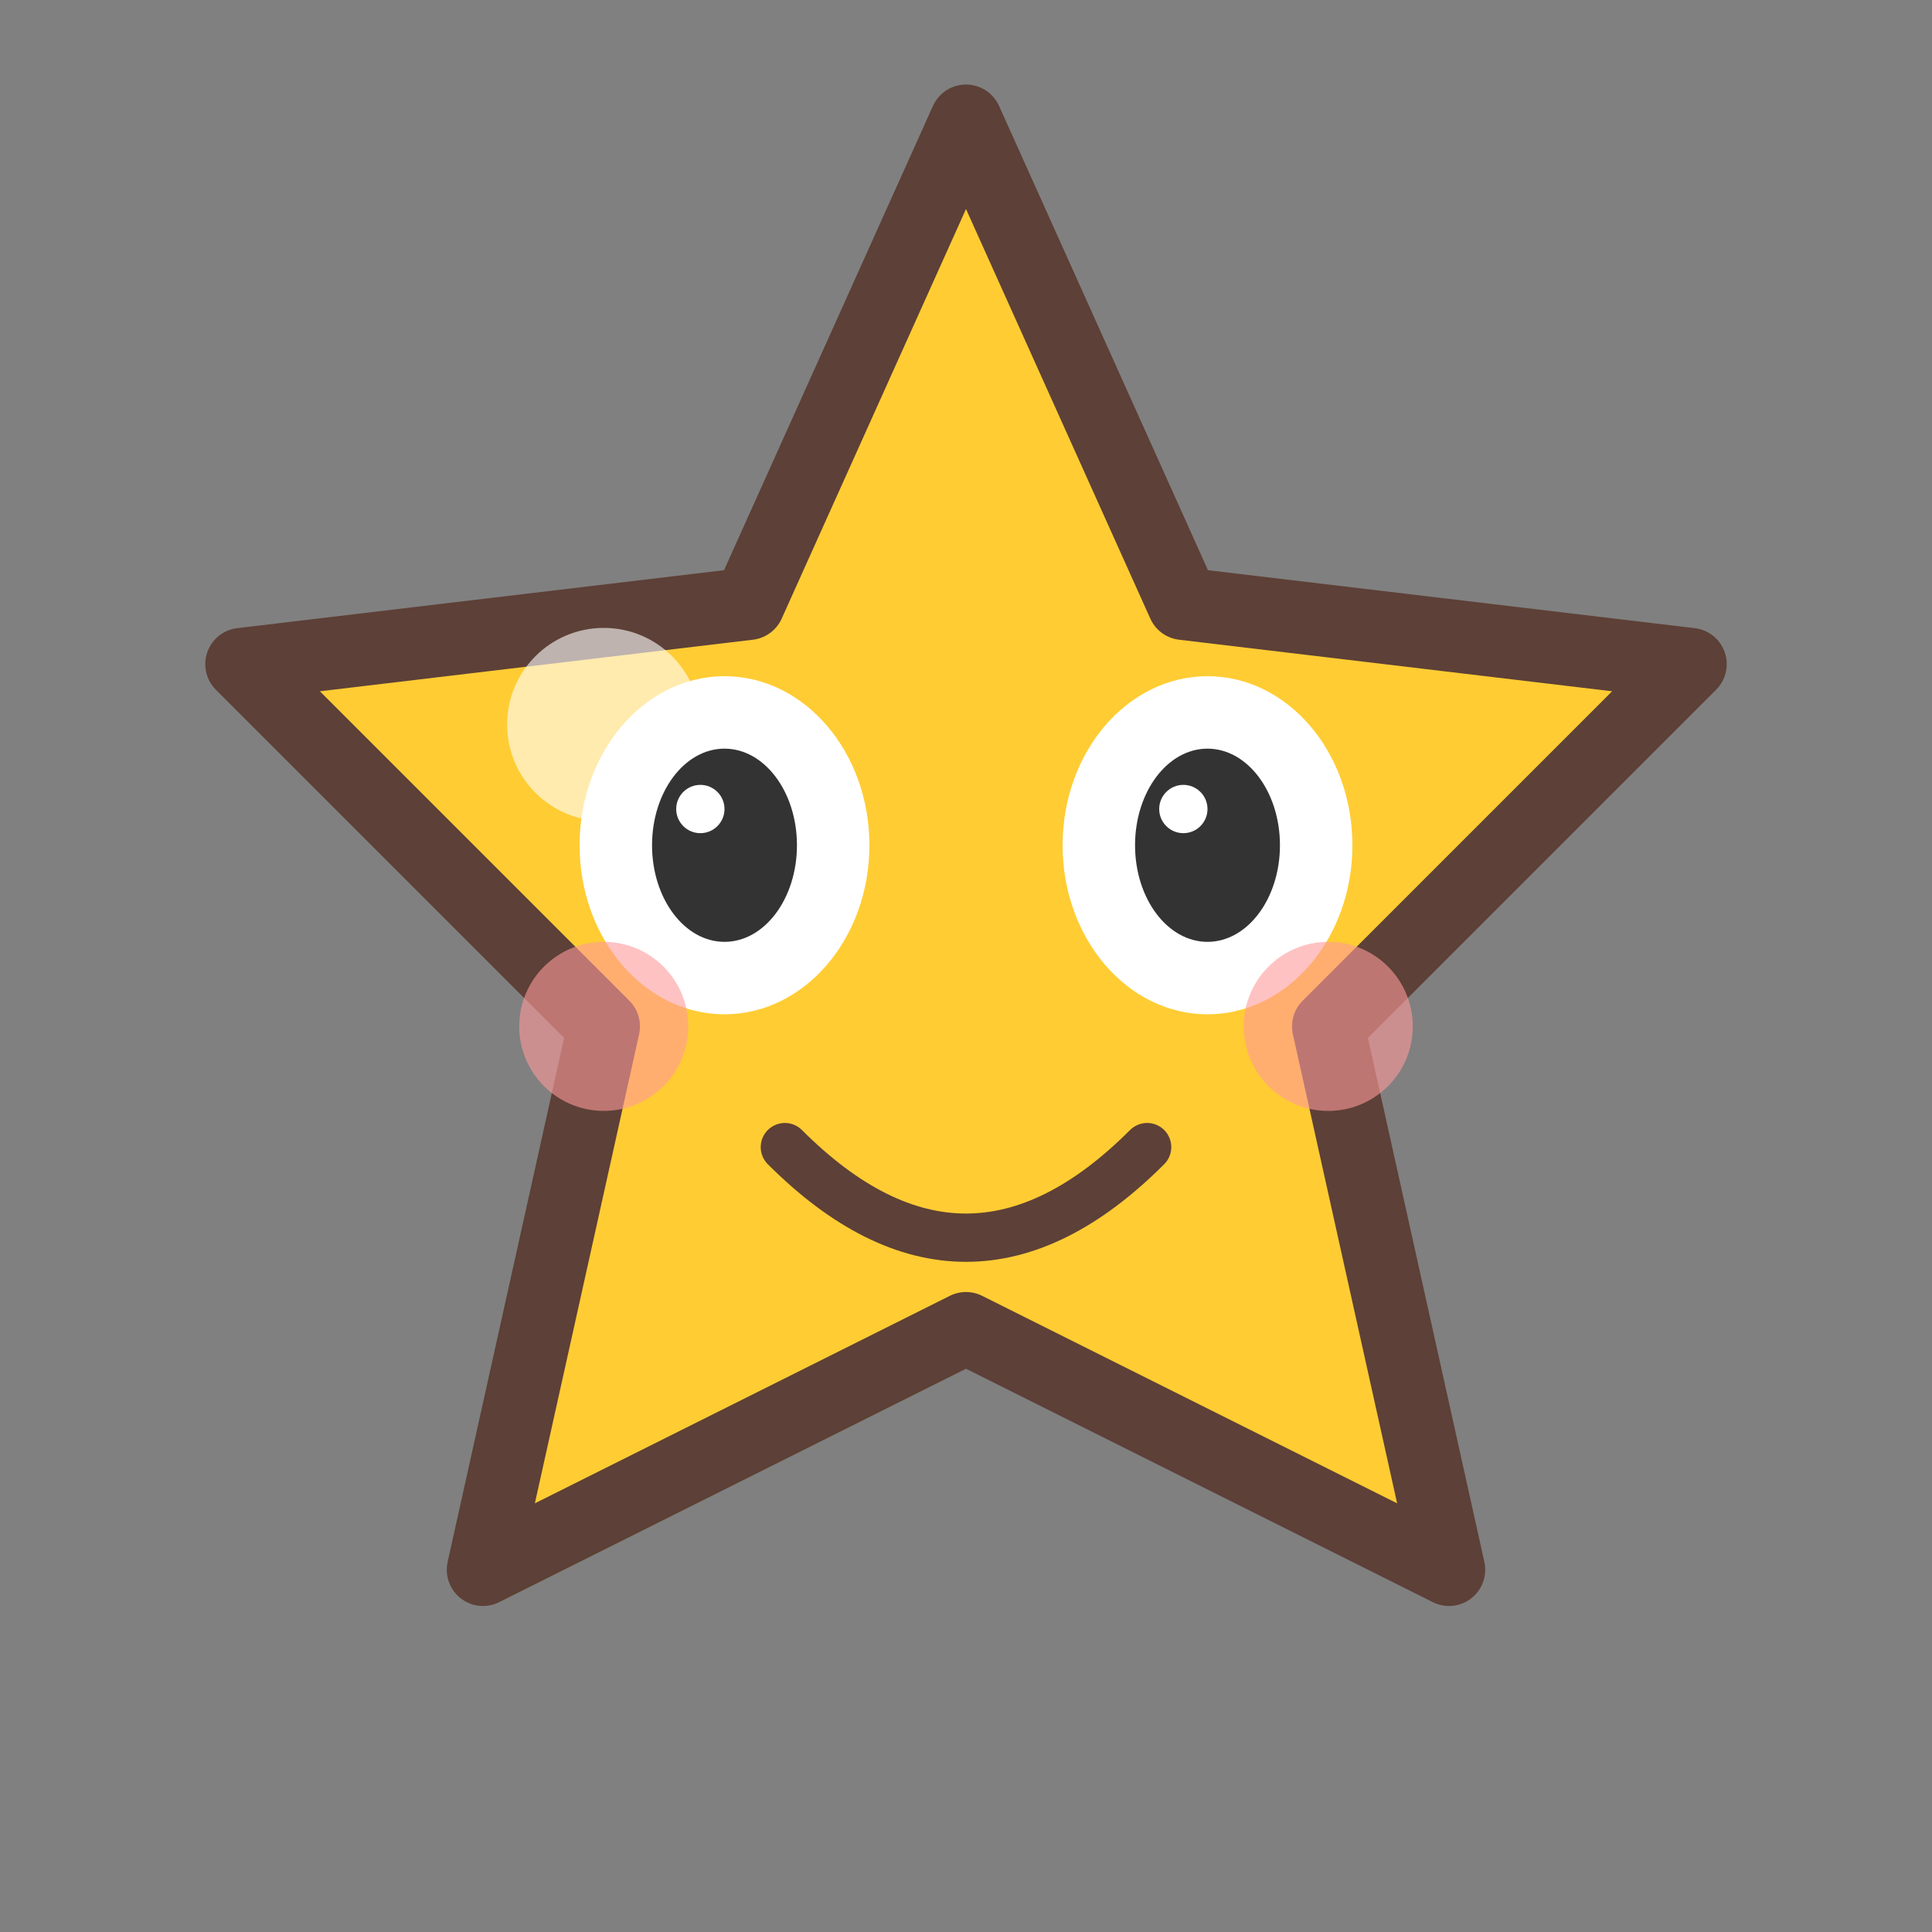
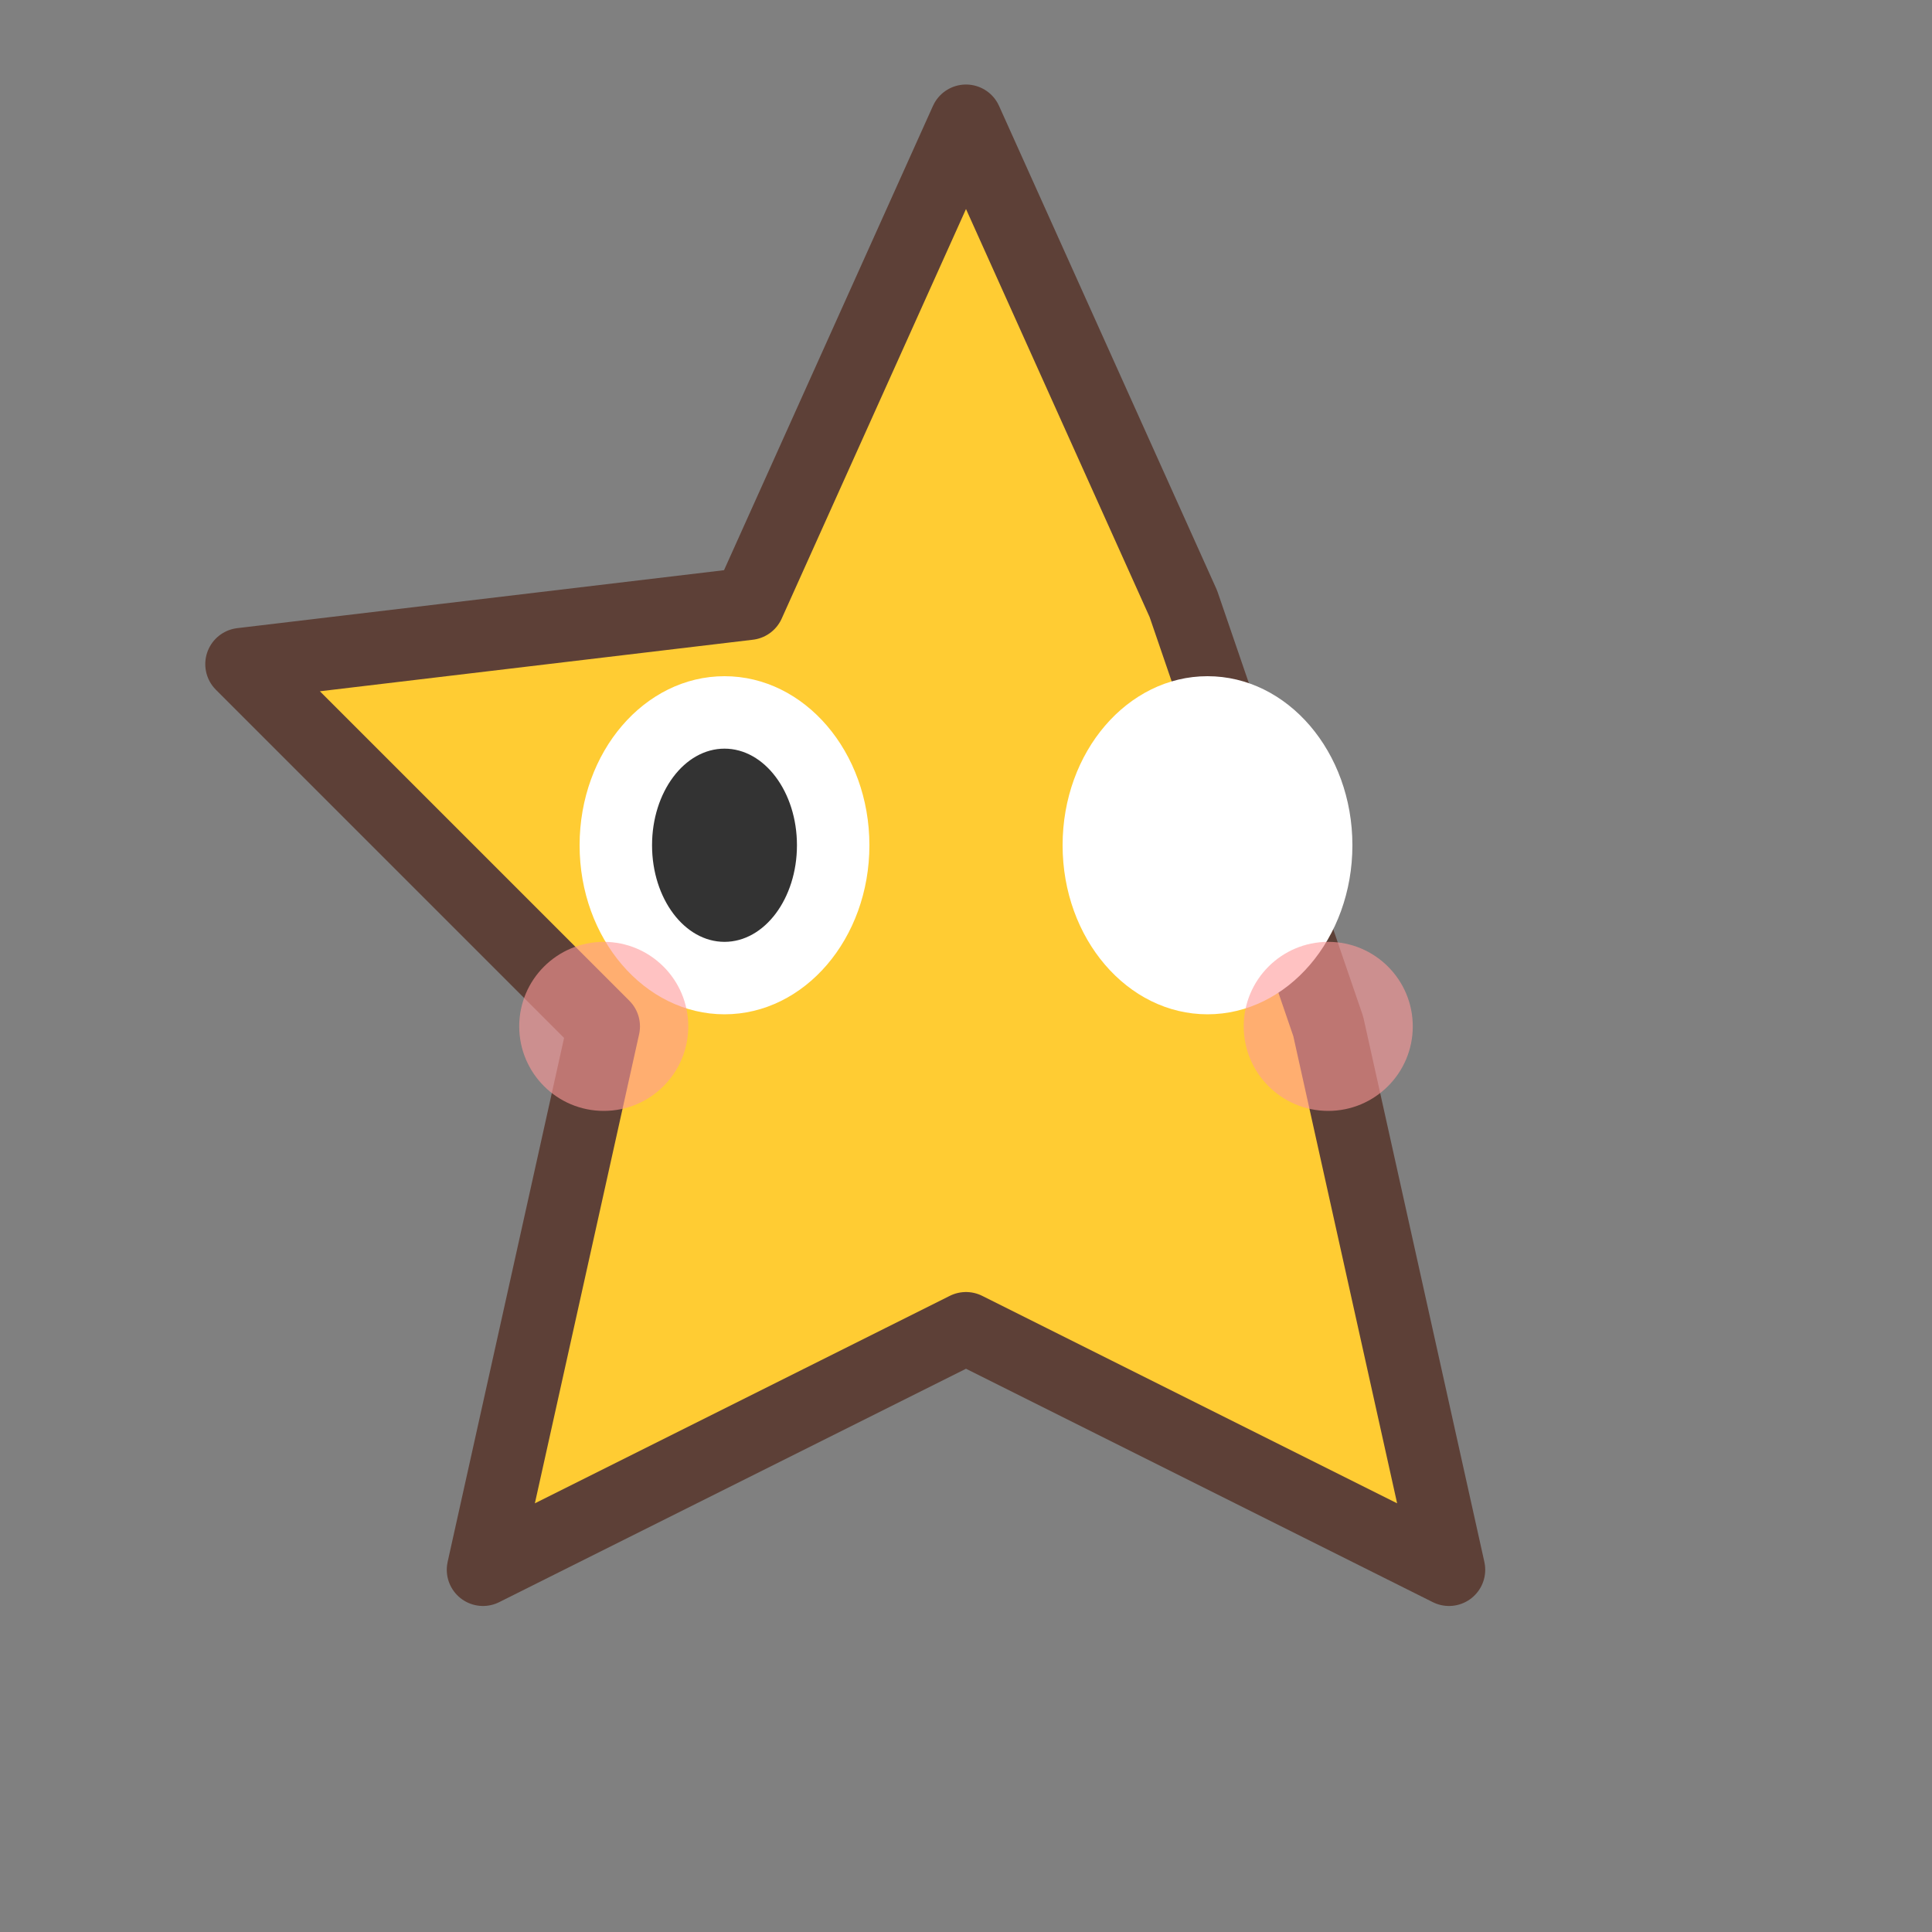
<svg xmlns="http://www.w3.org/2000/svg" width="160" height="160" viewBox="0 0 160 160" fill="none">
  <rect x="0" y="0" width="160" height="160" fill="#808080" stroke="none" />
-   <path d="M80 10            L98 50            L140 55            L110 85            L120 130            L80 110            L40 130            L50 85            L20 55            L62 50            Z" fill="#FFCC33" stroke="#5D4037" stroke-width="6" stroke-linejoin="round" />
-   <circle cx="50" cy="60" r="8" fill="white" fill-opacity="0.6" />
+   <path d="M80 10            L98 50            L110 85            L120 130            L80 110            L40 130            L50 85            L20 55            L62 50            Z" fill="#FFCC33" stroke="#5D4037" stroke-width="6" stroke-linejoin="round" />
  <g>
    <ellipse cx="60" cy="70" rx="12" ry="14" fill="white" />
    <ellipse cx="60" cy="70" rx="6" ry="8" fill="#333333" />
-     <circle cx="58" cy="67" r="2" fill="white" />
  </g>
  <g>
    <ellipse cx="100" cy="70" rx="12" ry="14" fill="white" />
-     <ellipse cx="100" cy="70" rx="6" ry="8" fill="#333333" />
    <circle cx="98" cy="67" r="2" fill="white" />
  </g>
  <circle cx="50" cy="85" r="7" fill="#FF9999" fill-opacity="0.6" />
  <circle cx="110" cy="85" r="7" fill="#FF9999" fill-opacity="0.6" />
-   <path d="M65 95 Q80 110 95 95" stroke="#5D4037" stroke-width="4" stroke-linecap="round" fill="none" />
</svg>